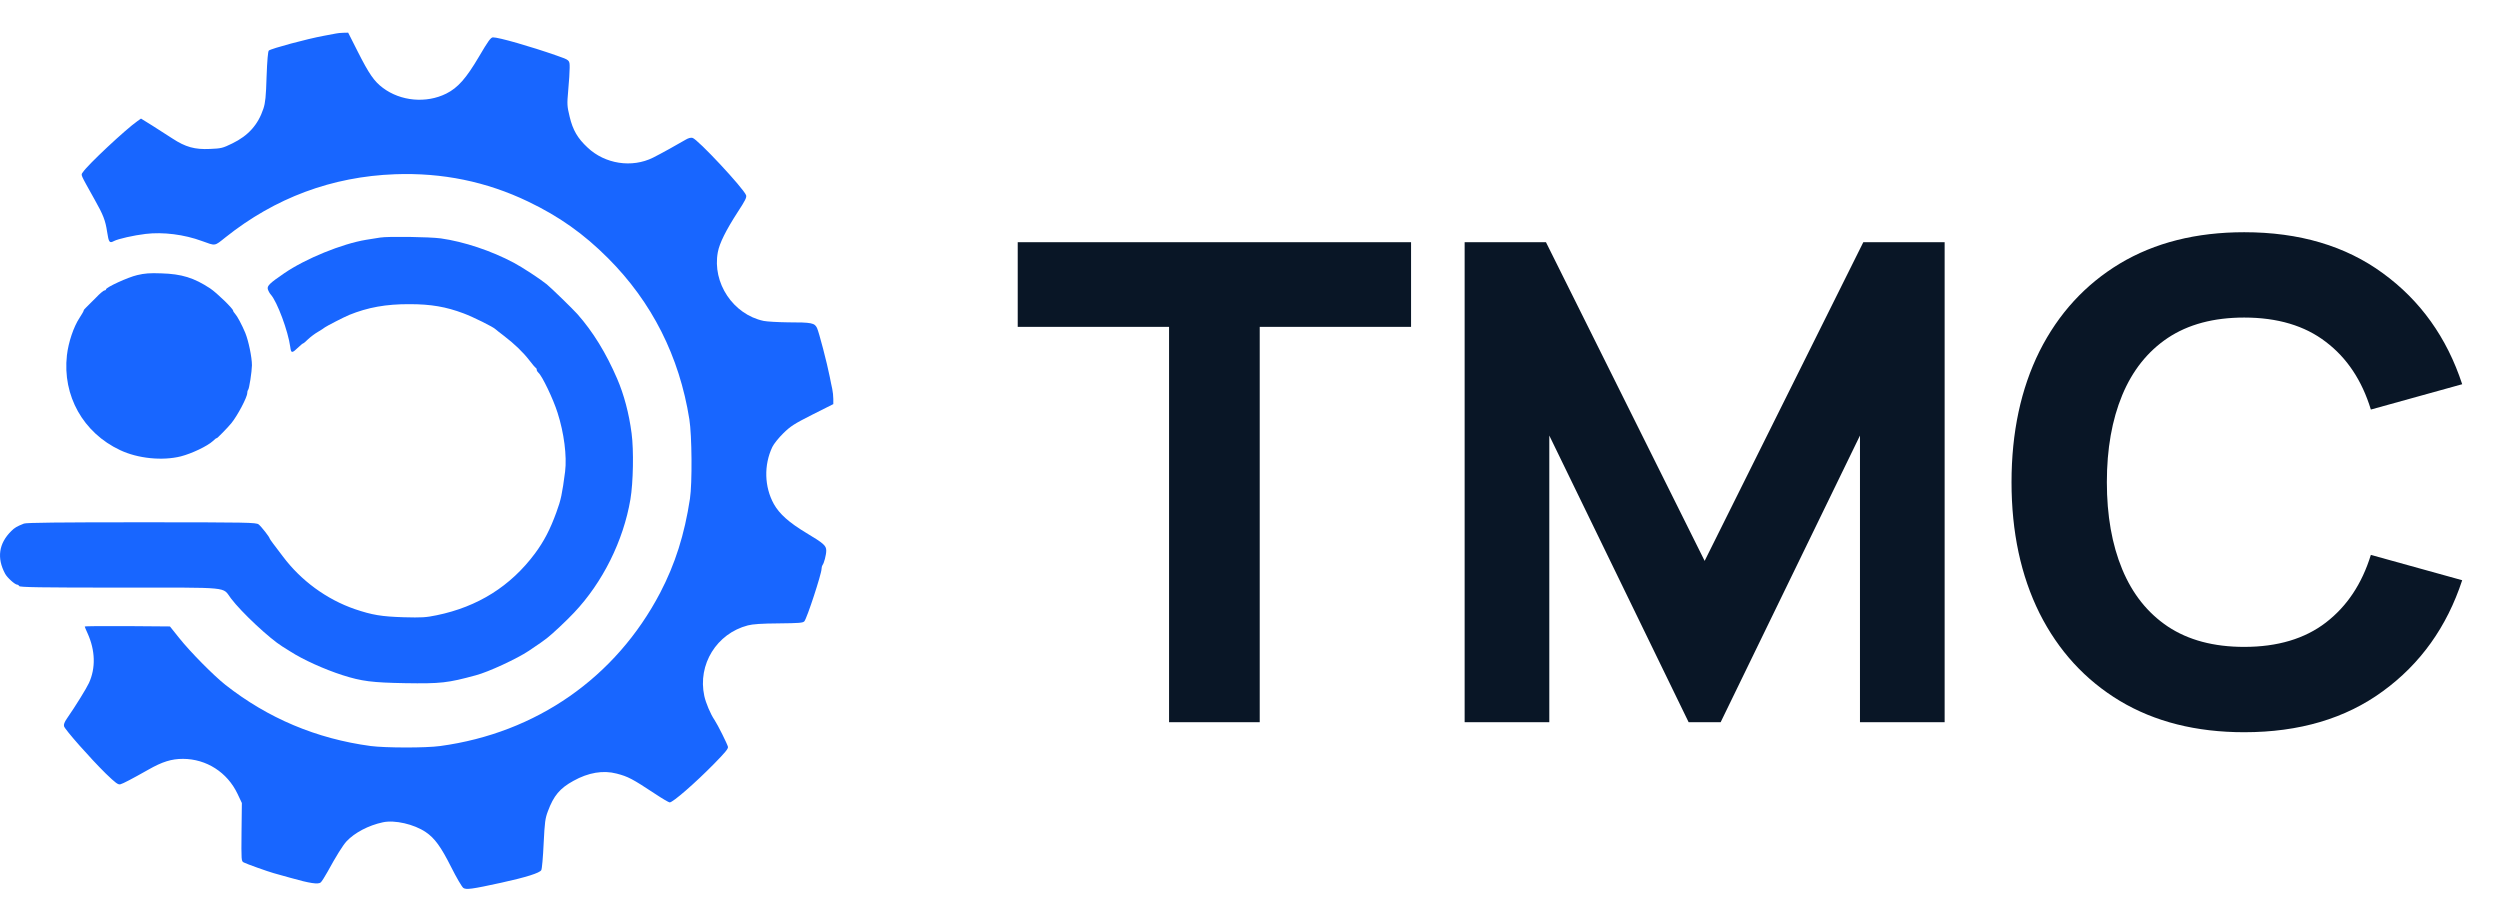
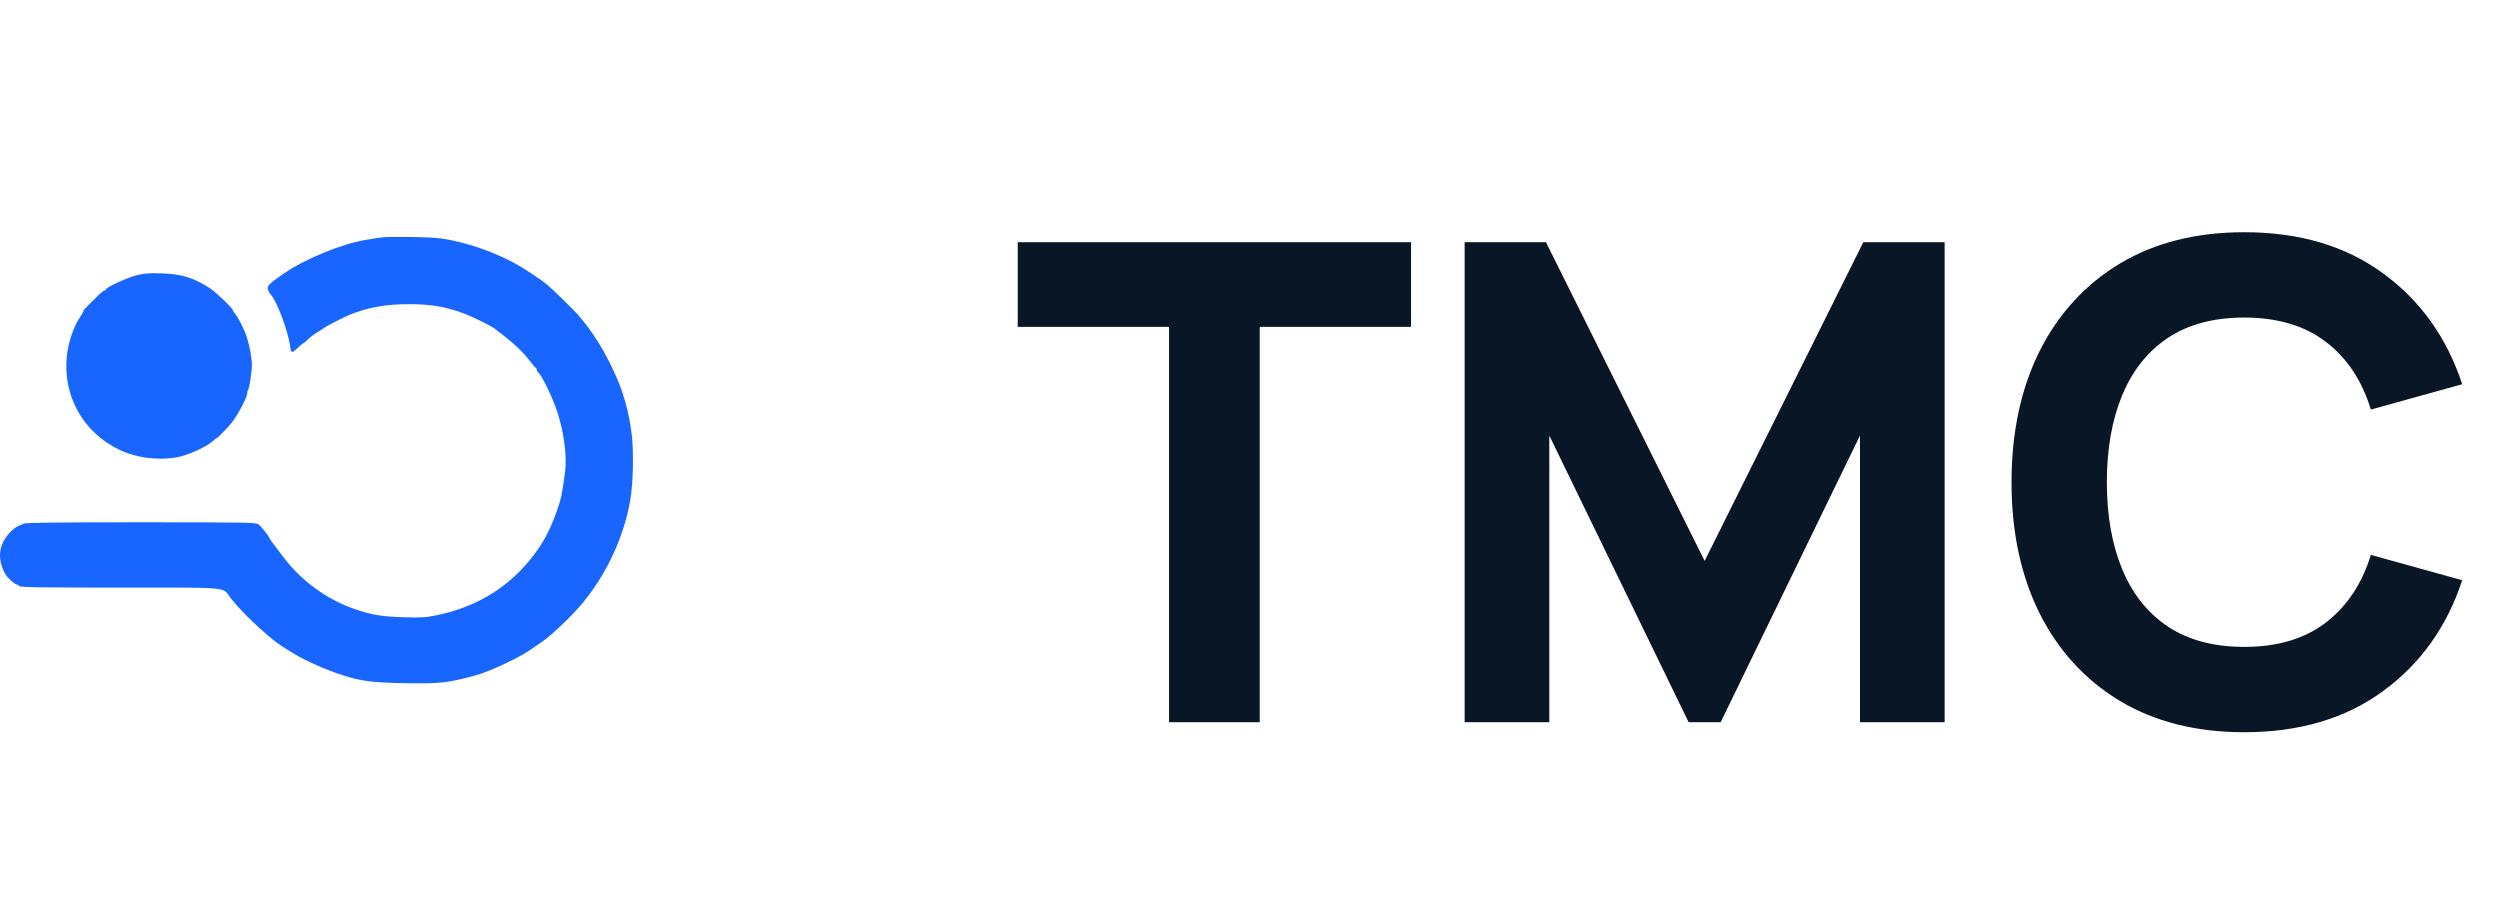
<svg xmlns="http://www.w3.org/2000/svg" width="90" height="33" viewBox="0 0 90 33" fill="none">
  <path d="M42.086 26V11.768H36.638V8.72H50.798V11.768H45.35V26H42.086ZM52.727 26V8.72H55.655L61.367 20.192L67.079 8.72H70.007V26H66.959V15.68L61.943 26H60.791L55.775 15.68V26H52.727ZM80.791 26.36C79.063 26.36 77.571 25.984 76.315 25.232C75.067 24.48 74.103 23.428 73.423 22.076C72.751 20.724 72.415 19.152 72.415 17.36C72.415 15.568 72.751 13.996 73.423 12.644C74.103 11.292 75.067 10.24 76.315 9.488C77.571 8.736 79.063 8.36 80.791 8.36C82.775 8.36 84.439 8.852 85.783 9.836C87.135 10.82 88.087 12.152 88.639 13.832L85.351 14.744C85.031 13.696 84.491 12.884 83.731 12.308C82.971 11.724 81.991 11.432 80.791 11.432C79.695 11.432 78.779 11.676 78.043 12.164C77.315 12.652 76.767 13.34 76.399 14.228C76.031 15.116 75.847 16.16 75.847 17.36C75.847 18.56 76.031 19.604 76.399 20.492C76.767 21.38 77.315 22.068 78.043 22.556C78.779 23.044 79.695 23.288 80.791 23.288C81.991 23.288 82.971 22.996 83.731 22.412C84.491 21.828 85.031 21.016 85.351 19.976L88.639 20.888C88.087 22.568 87.135 23.9 85.783 24.884C84.439 25.868 82.775 26.36 80.791 26.36Z" fill="#091626" />
-   <path d="M12.097 1.206C12.05 1.214 11.851 1.252 11.652 1.29C11.055 1.4 9.775 1.744 9.678 1.82C9.648 1.841 9.618 2.172 9.597 2.756C9.576 3.477 9.551 3.705 9.483 3.909C9.292 4.489 8.94 4.883 8.364 5.163C8.017 5.333 7.966 5.345 7.559 5.362C7.012 5.388 6.678 5.294 6.212 4.989C6.029 4.871 5.699 4.659 5.479 4.519L5.076 4.269L4.945 4.362C4.525 4.655 3.148 5.943 2.983 6.201C2.907 6.311 2.873 6.227 3.411 7.193C3.72 7.739 3.796 7.943 3.856 8.345C3.915 8.731 3.941 8.765 4.106 8.676C4.254 8.599 4.813 8.472 5.241 8.421C5.873 8.345 6.635 8.443 7.267 8.676C7.775 8.858 7.707 8.871 8.123 8.54C9.906 7.121 11.949 6.358 14.216 6.273C15.919 6.21 17.512 6.536 19.012 7.256C20.135 7.794 21.012 8.417 21.885 9.29C23.47 10.875 24.457 12.828 24.817 15.095C24.91 15.675 24.923 17.4 24.838 17.955C24.643 19.243 24.304 20.311 23.766 21.34C22.169 24.391 19.309 26.387 15.847 26.857C15.334 26.929 13.872 26.925 13.347 26.857C11.394 26.595 9.644 25.857 8.114 24.654C7.695 24.323 6.856 23.476 6.457 22.976L6.118 22.552L4.585 22.54C3.741 22.535 3.051 22.54 3.051 22.556C3.051 22.569 3.097 22.679 3.152 22.798C3.432 23.417 3.449 24.048 3.203 24.586C3.114 24.781 2.724 25.412 2.407 25.87C2.322 25.993 2.288 26.082 2.305 26.145C2.335 26.264 3.254 27.302 3.805 27.845C4.165 28.192 4.25 28.256 4.335 28.234C4.424 28.213 4.754 28.039 5.339 27.709C5.843 27.421 6.178 27.319 6.589 27.319C7.432 27.323 8.182 27.802 8.551 28.578L8.707 28.908L8.695 29.955C8.686 30.984 8.686 31.001 8.775 31.048C8.868 31.099 9.64 31.374 9.851 31.433C10.042 31.484 10.3 31.556 10.445 31.599C11.156 31.802 11.453 31.844 11.546 31.768C11.58 31.738 11.69 31.569 11.788 31.391C12.105 30.811 12.339 30.438 12.474 30.289C12.767 29.976 13.267 29.713 13.783 29.603C14.211 29.51 14.906 29.671 15.326 29.955C15.648 30.171 15.877 30.488 16.241 31.213C16.432 31.594 16.631 31.933 16.682 31.967C16.783 32.035 16.987 32.01 18.05 31.777C18.94 31.582 19.436 31.425 19.487 31.323C19.512 31.277 19.55 30.844 19.571 30.366C19.61 29.59 19.627 29.463 19.724 29.205C19.931 28.645 20.156 28.378 20.643 28.111C21.181 27.811 21.715 27.722 22.198 27.849C22.609 27.955 22.762 28.035 23.584 28.578C23.838 28.747 24.076 28.887 24.109 28.887C24.224 28.887 25.016 28.2 25.707 27.497C26.097 27.099 26.22 26.955 26.207 26.887C26.186 26.789 25.838 26.09 25.724 25.921C25.58 25.713 25.41 25.306 25.355 25.056C25.109 23.921 25.8 22.806 26.923 22.514C27.097 22.468 27.423 22.446 28.033 22.442C28.77 22.434 28.906 22.425 28.957 22.366C29.05 22.264 29.575 20.658 29.575 20.485C29.575 20.43 29.592 20.37 29.609 20.345C29.664 20.285 29.745 19.972 29.745 19.824C29.745 19.641 29.652 19.561 29.024 19.184C28.41 18.815 28.058 18.502 27.859 18.146C27.516 17.527 27.495 16.743 27.804 16.091C27.855 15.985 28.029 15.764 28.194 15.603C28.461 15.341 28.58 15.264 29.249 14.925L29.999 14.548V14.362C29.999 14.26 29.982 14.099 29.961 14.002C29.94 13.904 29.897 13.709 29.872 13.569C29.774 13.07 29.482 11.955 29.414 11.811C29.325 11.625 29.228 11.604 28.359 11.604C28.003 11.599 27.613 11.578 27.491 11.553C26.393 11.32 25.635 10.184 25.842 9.078C25.902 8.752 26.139 8.282 26.558 7.633C26.83 7.218 26.885 7.108 26.859 7.027C26.762 6.773 25.118 5.011 24.931 4.964C24.872 4.947 24.779 4.972 24.694 5.023C24.414 5.188 23.796 5.532 23.508 5.676C22.749 6.053 21.779 5.905 21.152 5.311C20.796 4.981 20.622 4.684 20.508 4.205C20.415 3.816 20.41 3.769 20.457 3.239C20.487 2.93 20.508 2.57 20.508 2.439C20.508 2.159 20.516 2.167 20.033 1.998C19.101 1.672 17.949 1.341 17.745 1.345C17.665 1.35 17.576 1.472 17.245 2.036C16.783 2.82 16.487 3.159 16.063 3.371C15.347 3.727 14.423 3.646 13.783 3.163C13.47 2.93 13.284 2.659 12.881 1.862L12.534 1.176L12.36 1.18C12.262 1.184 12.144 1.193 12.097 1.206Z" fill="#1866FF" />
  <path d="M13.687 8.552C13.56 8.573 13.331 8.612 13.179 8.633C12.31 8.777 11.001 9.311 10.234 9.836C9.713 10.192 9.611 10.29 9.641 10.408C9.658 10.467 9.704 10.556 9.747 10.603C9.98 10.862 10.374 11.925 10.45 12.493C10.48 12.726 10.509 12.726 10.751 12.493C10.827 12.421 10.899 12.361 10.916 12.361C10.929 12.361 11.009 12.294 11.094 12.209C11.179 12.129 11.336 12.01 11.442 11.95C11.548 11.887 11.662 11.815 11.696 11.785C11.755 11.739 12.391 11.412 12.565 11.34C13.242 11.065 13.899 10.946 14.747 10.95C15.514 10.95 16.056 11.044 16.687 11.281C17.03 11.408 17.764 11.773 17.84 11.853C17.852 11.866 17.984 11.972 18.136 12.086C18.53 12.387 18.835 12.684 19.06 12.976C19.166 13.116 19.268 13.234 19.289 13.243C19.306 13.251 19.323 13.281 19.323 13.315C19.323 13.345 19.352 13.391 19.386 13.421C19.513 13.527 19.916 14.361 20.073 14.861C20.306 15.586 20.412 16.421 20.344 16.976C20.238 17.781 20.196 17.993 20.03 18.442C19.806 19.06 19.585 19.484 19.259 19.925C18.382 21.103 17.204 21.844 15.721 22.149C15.331 22.23 15.183 22.238 14.535 22.221C13.734 22.196 13.403 22.141 12.776 21.929C11.755 21.577 10.832 20.899 10.183 20.031C10.052 19.857 9.891 19.641 9.823 19.556C9.76 19.471 9.704 19.391 9.704 19.378C9.704 19.336 9.404 18.95 9.31 18.878C9.221 18.81 8.938 18.802 5.099 18.802C2.145 18.802 0.946 18.815 0.862 18.849C0.599 18.954 0.527 18.997 0.404 19.12C-0.045 19.565 -0.121 20.086 0.184 20.654C0.26 20.798 0.54 21.048 0.62 21.048C0.65 21.048 0.679 21.073 0.692 21.099C0.705 21.141 1.463 21.154 4.306 21.154C8.399 21.154 7.988 21.115 8.315 21.543C8.692 22.043 9.7 22.984 10.162 23.272C10.2 23.293 10.336 23.382 10.467 23.463C10.908 23.747 11.683 24.098 12.332 24.306C13.022 24.526 13.395 24.573 14.577 24.594C15.874 24.615 16.115 24.586 17.132 24.31C17.581 24.192 18.615 23.713 19.039 23.429C19.458 23.145 19.535 23.094 19.687 22.976C19.882 22.827 20.399 22.34 20.666 22.056C21.696 20.967 22.441 19.471 22.695 17.976C22.797 17.37 22.818 16.205 22.738 15.603C22.645 14.883 22.462 14.2 22.217 13.633C21.818 12.709 21.348 11.942 20.785 11.306C20.619 11.12 19.844 10.366 19.683 10.235C19.454 10.048 18.802 9.62 18.497 9.459C17.687 9.027 16.704 8.701 15.87 8.582C15.463 8.527 13.971 8.506 13.687 8.552Z" fill="#1866FF" />
  <path d="M4.939 9.904C4.604 9.981 3.816 10.345 3.816 10.417C3.816 10.438 3.791 10.455 3.761 10.455C3.731 10.455 3.592 10.57 3.456 10.714C3.316 10.858 3.159 11.01 3.108 11.061C3.053 11.108 3.011 11.163 3.011 11.184C3.011 11.205 2.943 11.32 2.863 11.443C2.651 11.764 2.464 12.315 2.409 12.79C2.244 14.243 2.994 15.582 4.325 16.205C4.96 16.506 5.841 16.595 6.507 16.43C6.905 16.328 7.464 16.061 7.663 15.879C7.735 15.807 7.799 15.76 7.799 15.777C7.799 15.803 8.206 15.387 8.329 15.235C8.553 14.959 8.901 14.298 8.901 14.15C8.901 14.108 8.913 14.057 8.93 14.04C8.973 14.002 9.066 13.379 9.07 13.15C9.07 12.862 8.947 12.269 8.829 11.981C8.706 11.688 8.54 11.379 8.468 11.303C8.426 11.256 8.392 11.205 8.392 11.184C8.392 11.112 7.807 10.544 7.566 10.383C6.985 10.002 6.545 9.862 5.808 9.841C5.388 9.824 5.206 9.841 4.939 9.904Z" fill="#1866FF" />
</svg>